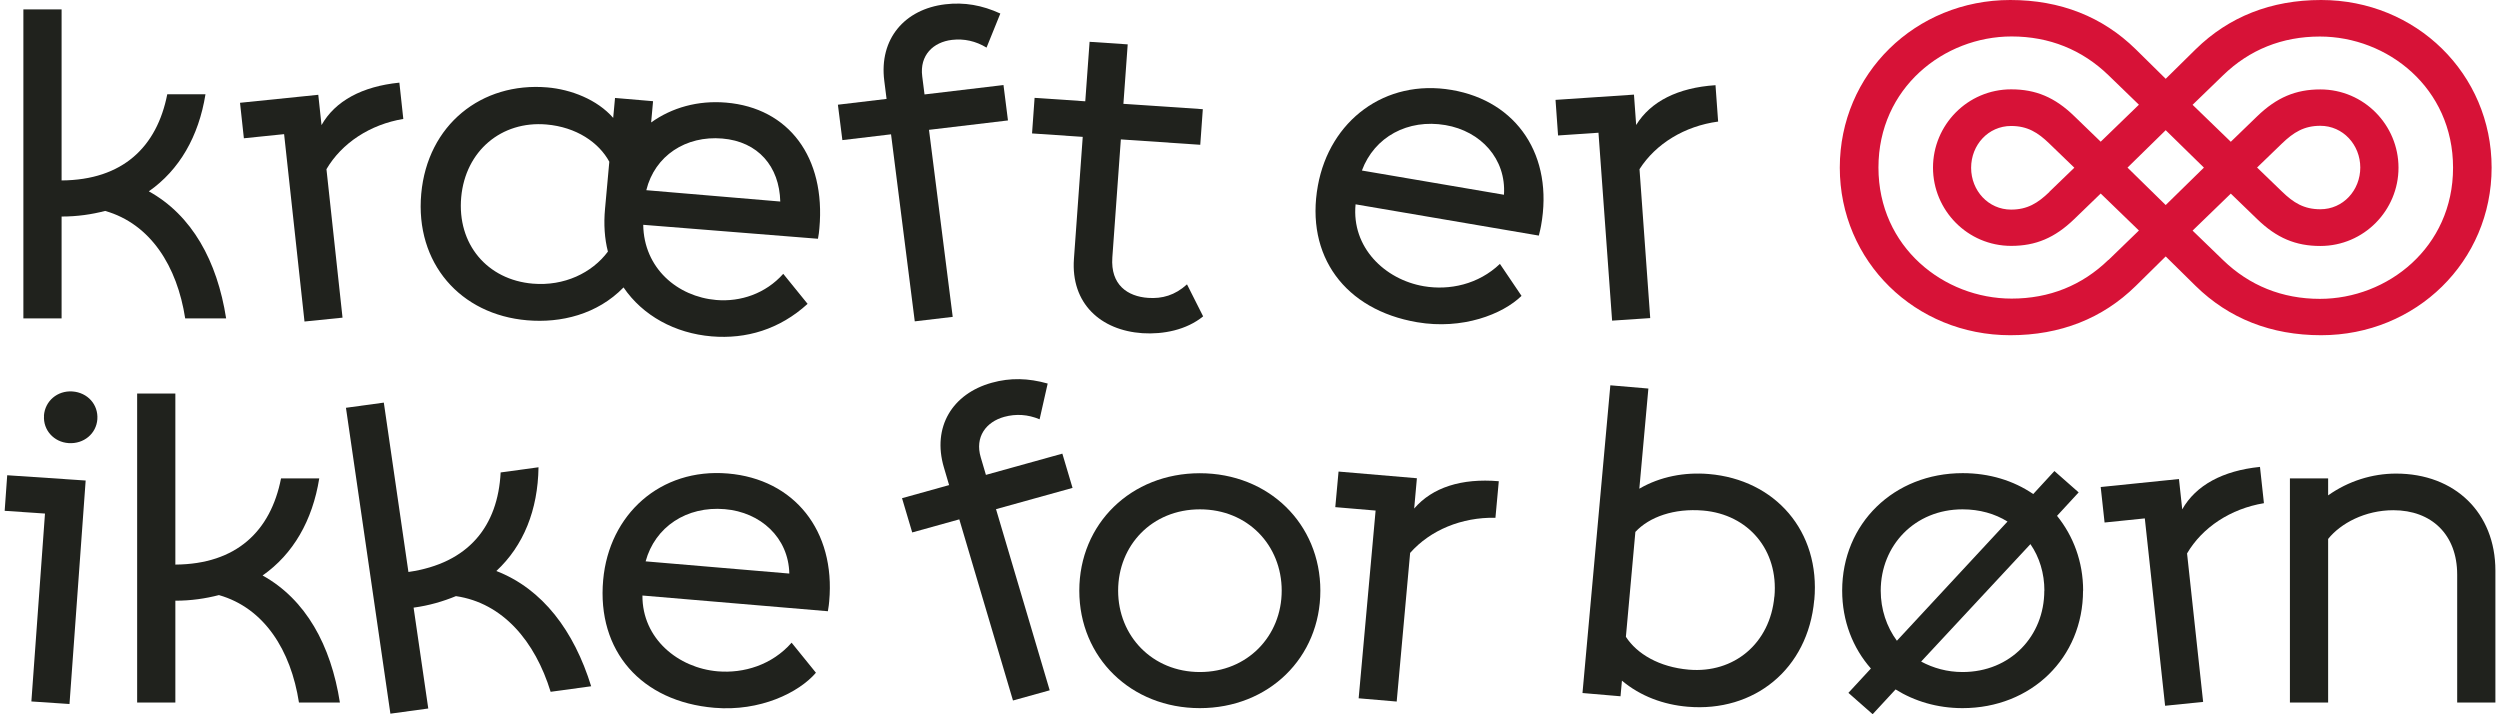
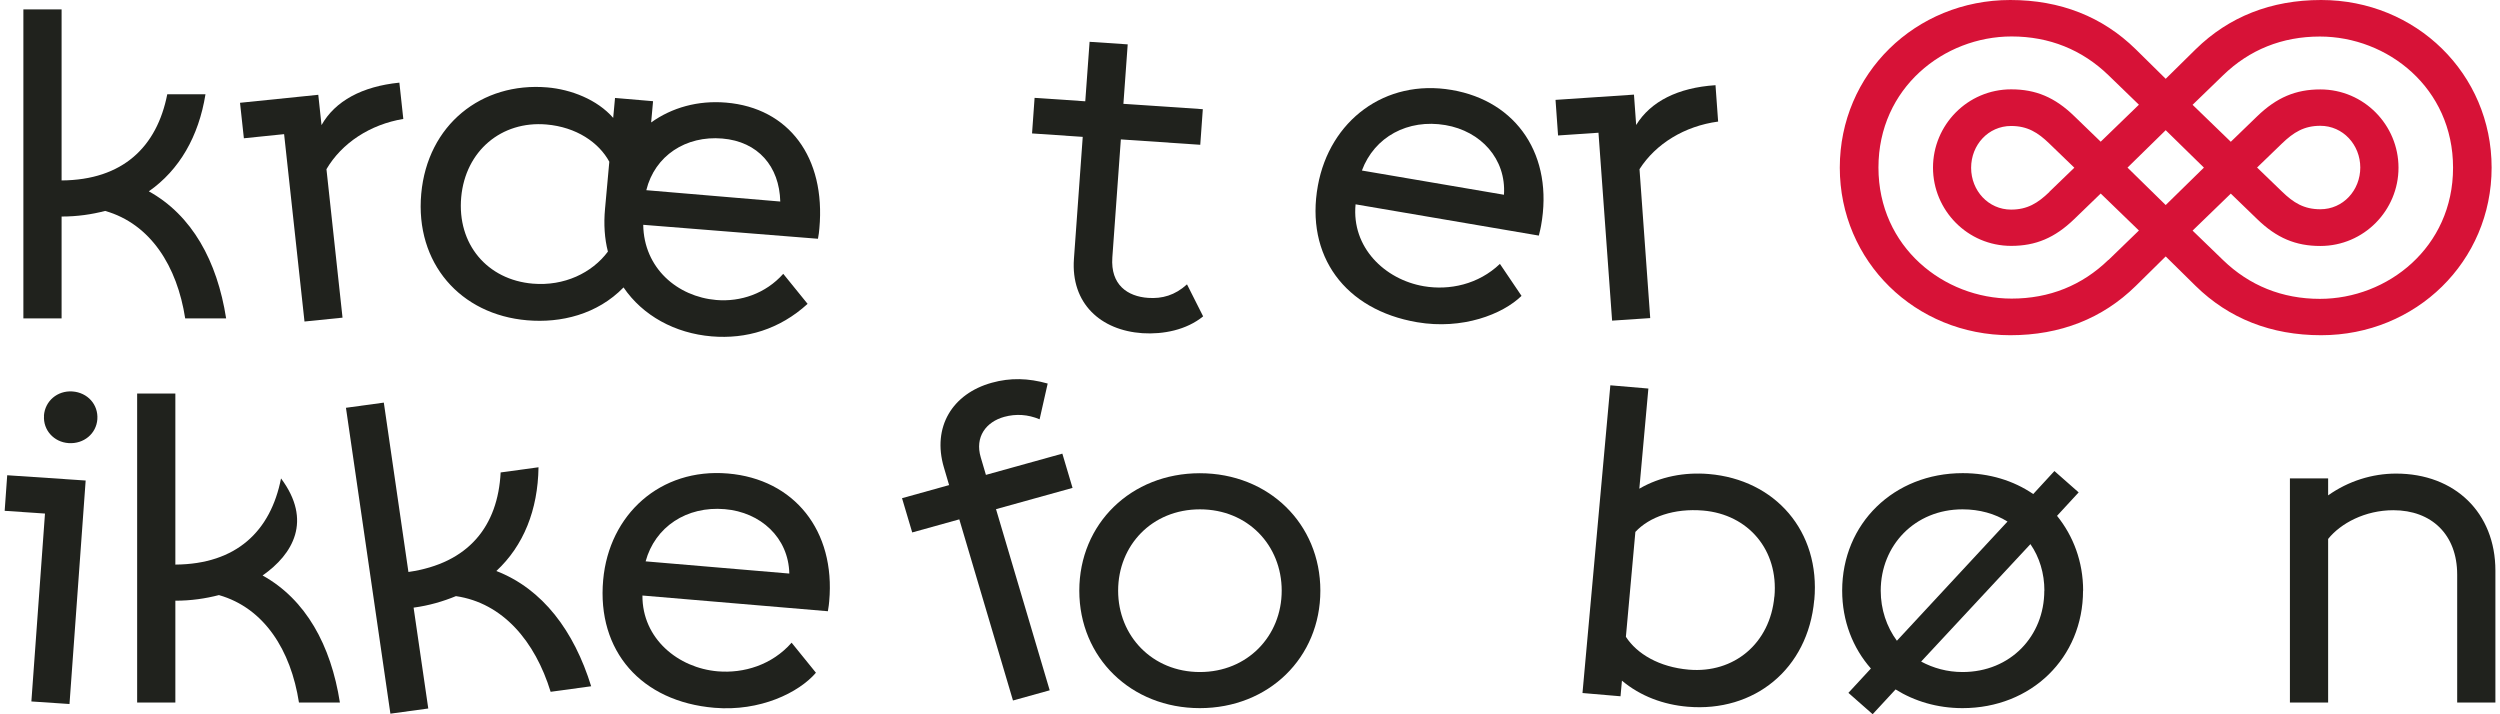
<svg xmlns="http://www.w3.org/2000/svg" width="182" height="52" viewBox="0 0 182 52" fill="none">
  <g id="Layer_1" clip-path="url(#clip0_37_1938)">
    <path id="Vector" d="M16.462 23.177H13.482C12.894 19.378 10.962 16.302 7.656 15.355C6.671 15.611 5.629 15.764 4.484 15.764V23.177H1.702V0.684H4.484V13.136C8.935 13.104 11.423 10.699 12.177 6.862H14.959C14.467 9.932 13.06 12.375 10.834 13.929C13.974 15.668 15.81 18.994 16.462 23.177Z" fill="#20221D" />
    <path id="Vector_2" d="M29.074 6.012L29.361 8.659C26.938 9.062 24.878 10.418 23.766 12.317L24.936 23.125L22.167 23.407L20.683 9.766L17.754 10.066L17.473 7.483L23.171 6.901L23.407 9.107C24.399 7.348 26.362 6.293 29.061 6.018" fill="#20221D" />
    <path id="Vector_3" d="M59.547 17.382L46.827 16.366C46.872 19.518 49.308 21.597 52.148 21.84C53.907 21.987 55.736 21.379 57.021 19.934L58.793 22.121C56.752 23.982 54.322 24.698 51.809 24.488C49.136 24.264 46.789 22.978 45.394 20.925C43.476 22.895 40.822 23.528 38.379 23.317C33.518 22.908 30.212 19.16 30.666 14.108C31.12 9.088 35.053 5.96 39.843 6.363C41.57 6.51 43.476 7.246 44.64 8.582L44.774 7.131L47.543 7.367L47.403 8.915C48.912 7.834 50.805 7.297 52.858 7.47C57.424 7.853 60.123 11.454 59.65 16.628C59.63 16.852 59.605 17.101 59.547 17.382ZM44.256 18.316C44.013 17.376 43.943 16.321 44.045 15.214L44.358 11.774C43.597 10.373 41.96 9.248 39.773 9.062C36.511 8.787 33.883 10.981 33.576 14.357C33.269 17.766 35.463 20.369 38.788 20.65C41.071 20.842 43.099 19.87 44.256 18.316ZM56.804 14.671C56.74 12.119 55.192 10.303 52.583 10.085C49.941 9.861 47.671 11.326 47.051 13.846L56.797 14.671H56.804Z" fill="#20221D" />
-     <path id="Vector_4" d="M67.305 6.875L73.054 6.191L73.38 8.768L67.631 9.452L69.358 23.068L66.595 23.394L64.868 9.778L61.325 10.2L60.999 7.623L64.542 7.201L64.376 5.884C63.986 2.833 65.859 0.665 68.814 0.313C70.208 0.147 71.494 0.377 72.824 0.985L71.82 3.466C71.033 2.987 70.183 2.801 69.306 2.903C67.944 3.063 66.94 4.016 67.138 5.557L67.305 6.875Z" fill="#20221D" />
    <path id="Vector_5" d="M87.591 23.029C86.369 24.027 84.674 24.353 83.171 24.257C80.134 24.053 77.947 22.096 78.183 18.84L78.823 9.964L75.133 9.714L75.318 7.124L79.008 7.374L79.322 3.044L82.097 3.23L81.784 7.559L87.565 7.949L87.379 10.54L81.598 10.149L80.978 18.745C80.837 20.733 82.084 21.584 83.587 21.686C84.598 21.757 85.538 21.501 86.414 20.701L87.591 23.036V23.029Z" fill="#20221D" />
    <path id="Vector_6" d="M112.033 17.152L98.686 14.875C98.379 18.009 100.81 20.35 103.649 20.836C105.516 21.156 107.627 20.708 109.194 19.211L110.767 21.539C109.392 22.882 106.463 24.021 103.169 23.458C97.912 22.563 95.009 18.623 95.943 13.507C96.8 8.8 100.816 5.717 105.683 6.549C110.454 7.361 113.114 11.352 112.187 16.442C112.161 16.57 112.116 16.82 112.027 17.152M99.14 12.413L109.488 14.178C109.661 11.569 107.806 9.548 105.229 9.107C102.491 8.64 100.055 9.964 99.147 12.413" fill="#20221D" />
    <path id="Vector_7" d="M124.888 6.197L125.08 8.851C122.643 9.177 120.539 10.463 119.356 12.317L120.136 23.157L117.361 23.343L116.369 9.663L113.427 9.862L113.242 7.271L118.953 6.888L119.113 9.1C120.168 7.38 122.163 6.382 124.875 6.203" fill="#20221D" />
    <path id="Vector_8" d="M5.059 51.252L2.284 51.066L3.275 37.387L0.34 37.188L0.525 34.598L6.236 34.982L5.059 51.258V51.252ZM3.198 30.262C3.275 29.188 4.183 28.427 5.264 28.497C6.377 28.574 7.163 29.45 7.087 30.525C7.01 31.567 6.102 32.334 4.995 32.258C3.921 32.187 3.128 31.305 3.205 30.262" fill="#20221D" />
-     <path id="Vector_9" d="M24.744 51.143H21.764C21.176 47.344 19.244 44.268 15.938 43.322C14.953 43.577 13.911 43.731 12.766 43.731V51.143H9.984V28.651H12.766V41.102C17.217 41.071 19.705 38.666 20.459 34.829H23.241C22.749 37.898 21.342 40.341 19.116 41.895C22.256 43.635 24.092 46.961 24.744 51.143Z" fill="#20221D" />
+     <path id="Vector_9" d="M24.744 51.143H21.764C21.176 47.344 19.244 44.268 15.938 43.322C14.953 43.577 13.911 43.731 12.766 43.731V51.143H9.984V28.651H12.766V41.102C17.217 41.071 19.705 38.666 20.459 34.829C22.749 37.898 21.342 40.341 19.116 41.895C22.256 43.635 24.092 46.961 24.744 51.143Z" fill="#20221D" />
    <path id="Vector_10" d="M43.035 49.96L40.086 50.363C38.954 46.679 36.601 43.897 33.192 43.398C32.259 43.782 31.242 44.083 30.11 44.236L31.178 51.578L28.421 51.955L25.185 29.687L27.942 29.31L29.733 41.64C34.132 41.007 36.249 38.288 36.447 34.394L39.204 34.017C39.159 37.125 38.117 39.727 36.134 41.569C39.498 42.874 41.788 45.918 43.041 49.973" fill="#20221D" />
    <path id="Vector_11" d="M60.27 44.498L46.769 43.354C46.75 46.5 49.379 48.63 52.25 48.873C54.143 49.033 56.203 48.412 57.629 46.788L59.4 48.975C58.153 50.427 55.333 51.808 52.007 51.527C46.693 51.079 43.444 47.402 43.911 42.222C44.339 37.457 48.068 34.055 52.992 34.471C57.821 34.88 60.833 38.634 60.366 43.776C60.353 43.904 60.334 44.153 60.27 44.498ZM46.993 40.866L57.462 41.755C57.405 39.139 55.371 37.284 52.762 37.067C49.993 36.83 47.684 38.352 47 40.872" fill="#20221D" />
    <path id="Vector_12" d="M71.769 34.573L77.339 33.025L78.081 35.519L72.51 37.067L76.418 50.254L73.745 50.996L69.837 37.809L66.409 38.762L65.668 36.268L69.095 35.315L68.718 34.036C67.842 31.081 69.338 28.657 72.203 27.864C73.559 27.487 74.858 27.525 76.271 27.922L75.683 30.525C74.826 30.166 73.962 30.115 73.112 30.346C71.788 30.71 70.956 31.804 71.398 33.294L71.775 34.573H71.769Z" fill="#20221D" />
    <path id="Vector_13" d="M96.122 43.002C96.122 47.882 92.355 51.552 87.348 51.552C82.34 51.552 78.573 47.875 78.573 43.002C78.573 38.129 82.34 34.451 87.348 34.451C92.355 34.451 96.122 38.129 96.122 43.002ZM93.308 43.002C93.308 39.708 90.852 37.08 87.354 37.08C83.856 37.08 81.4 39.708 81.4 43.002C81.4 46.295 83.888 48.924 87.354 48.924C90.82 48.924 93.308 46.295 93.308 43.002Z" fill="#20221D" />
-     <path id="Vector_14" d="M109.111 35.046L108.868 37.694C106.405 37.643 104.122 38.596 102.658 40.252L101.679 51.073L98.91 50.836L100.144 37.169L97.209 36.92L97.446 34.33L103.15 34.816L102.952 37.022C104.276 35.481 106.405 34.803 109.111 35.033" fill="#20221D" />
    <path id="Vector_15" d="M132.076 43.68C131.622 48.726 127.689 51.859 122.867 51.45C121.108 51.303 119.42 50.683 118.077 49.551L117.974 50.689L115.205 50.452L117.233 28.05L120.002 28.286L119.343 35.577C120.872 34.688 122.643 34.362 124.402 34.509C129.23 34.918 132.537 38.666 132.082 43.68M129.179 43.43C129.486 40.054 127.286 37.451 123.992 37.169C121.876 36.99 120.072 37.63 119.055 38.723L118.365 46.359C119.17 47.606 120.795 48.566 122.944 48.751C126.237 49.033 128.866 46.839 129.173 43.43" fill="#20221D" />
    <path id="Vector_16" d="M151.645 43.002C151.645 47.882 147.885 51.552 142.871 51.552C141.036 51.552 139.367 51.047 137.998 50.19L136.329 51.994L134.564 50.44L136.201 48.668C134.89 47.178 134.11 45.215 134.11 42.995C134.11 38.116 137.87 34.445 142.884 34.445C144.815 34.445 146.58 34.982 148.019 35.967L149.561 34.291L151.326 35.846L149.752 37.553C150.929 39.011 151.652 40.879 151.652 43.002M138.094 46.647L146.146 37.969C145.231 37.4 144.118 37.08 142.871 37.08C139.399 37.08 136.917 39.708 136.917 43.002C136.917 44.364 137.346 45.63 138.094 46.647ZM148.832 43.002C148.832 41.736 148.473 40.565 147.815 39.612L139.859 48.163C140.742 48.636 141.758 48.924 142.871 48.924C146.376 48.924 148.825 46.295 148.825 43.002" fill="#20221D" />
-     <path id="Vector_17" d="M164.526 33.984L164.814 36.632C162.39 37.035 160.33 38.391 159.218 40.29L160.388 51.098L157.619 51.38L156.142 37.739L153.213 38.039L152.931 35.455L158.629 34.873L158.866 37.08C159.864 35.321 161.821 34.266 164.519 33.991" fill="#20221D" />
    <path id="Vector_18" d="M181.665 41.544V51.143H178.883V41.831C178.883 38.915 177.015 37.144 174.234 37.144C172.174 37.144 170.403 38.097 169.488 39.235V51.143H166.706V34.829H169.488V36.063C170.959 35.02 172.699 34.477 174.432 34.477C178.717 34.477 181.665 37.329 181.665 41.544Z" fill="#20221D" />
    <path id="Vector_19" d="M133.937 12.202C133.937 5.378 139.431 0 146.35 0C149.989 0 153.065 1.215 155.483 3.588L157.663 5.737L159.844 3.588C162.262 1.215 165.338 0 168.977 0C175.896 0 181.39 5.378 181.39 12.202C181.39 19.026 175.896 24.404 168.977 24.404C165.338 24.404 162.262 23.189 159.844 20.817L157.663 18.668L155.483 20.817C153.065 23.189 149.989 24.404 146.35 24.404C139.431 24.404 133.937 19.026 133.937 12.202ZM153.494 18.93L155.713 16.781L152.931 14.089L151.012 15.943C149.593 17.318 148.198 17.9 146.414 17.9C143.236 17.9 140.722 15.304 140.722 12.202C140.722 9.1 143.236 6.504 146.414 6.504C148.198 6.504 149.593 7.08 151.012 8.461L152.931 10.316L155.713 7.623L153.494 5.474C151.575 3.62 149.19 2.654 146.446 2.654C141.515 2.654 136.751 6.402 136.751 12.196C136.751 17.99 141.515 21.738 146.446 21.738C149.196 21.738 151.575 20.778 153.494 18.917M149.19 13.967L151.012 12.209L149.19 10.45C148.365 9.65 147.604 9.171 146.408 9.171C144.751 9.171 143.498 10.546 143.498 12.215C143.498 13.884 144.758 15.259 146.408 15.259C147.597 15.259 148.358 14.78 149.19 13.98M160.445 12.202L157.663 9.478L154.882 12.202L157.663 14.927L160.445 12.202ZM178.582 12.202C178.582 6.402 173.818 2.66 168.887 2.66C166.137 2.66 163.758 3.62 161.84 5.481L159.62 7.63L162.402 10.322L164.321 8.467C165.741 7.092 167.135 6.51 168.919 6.51C172.098 6.51 174.611 9.107 174.611 12.209C174.611 15.31 172.098 17.907 168.919 17.907C167.135 17.907 165.741 17.331 164.321 15.95L162.402 14.095L159.62 16.788L161.84 18.936C163.758 20.791 166.144 21.757 168.887 21.757C173.818 21.757 178.582 18.009 178.582 12.215M171.829 12.202C171.829 10.539 170.569 9.158 168.919 9.158C167.73 9.158 166.969 9.638 166.137 10.437L164.315 12.196L166.137 13.954C166.962 14.754 167.723 15.234 168.919 15.234C170.576 15.234 171.829 13.859 171.829 12.189" fill="#D71237" />
  </g>
  <defs>
    <clipPath id="clip0_37_1938">
      <rect width="181.332" height="52" fill="white" transform="translate(0.333)" />
    </clipPath>
  </defs>
</svg>